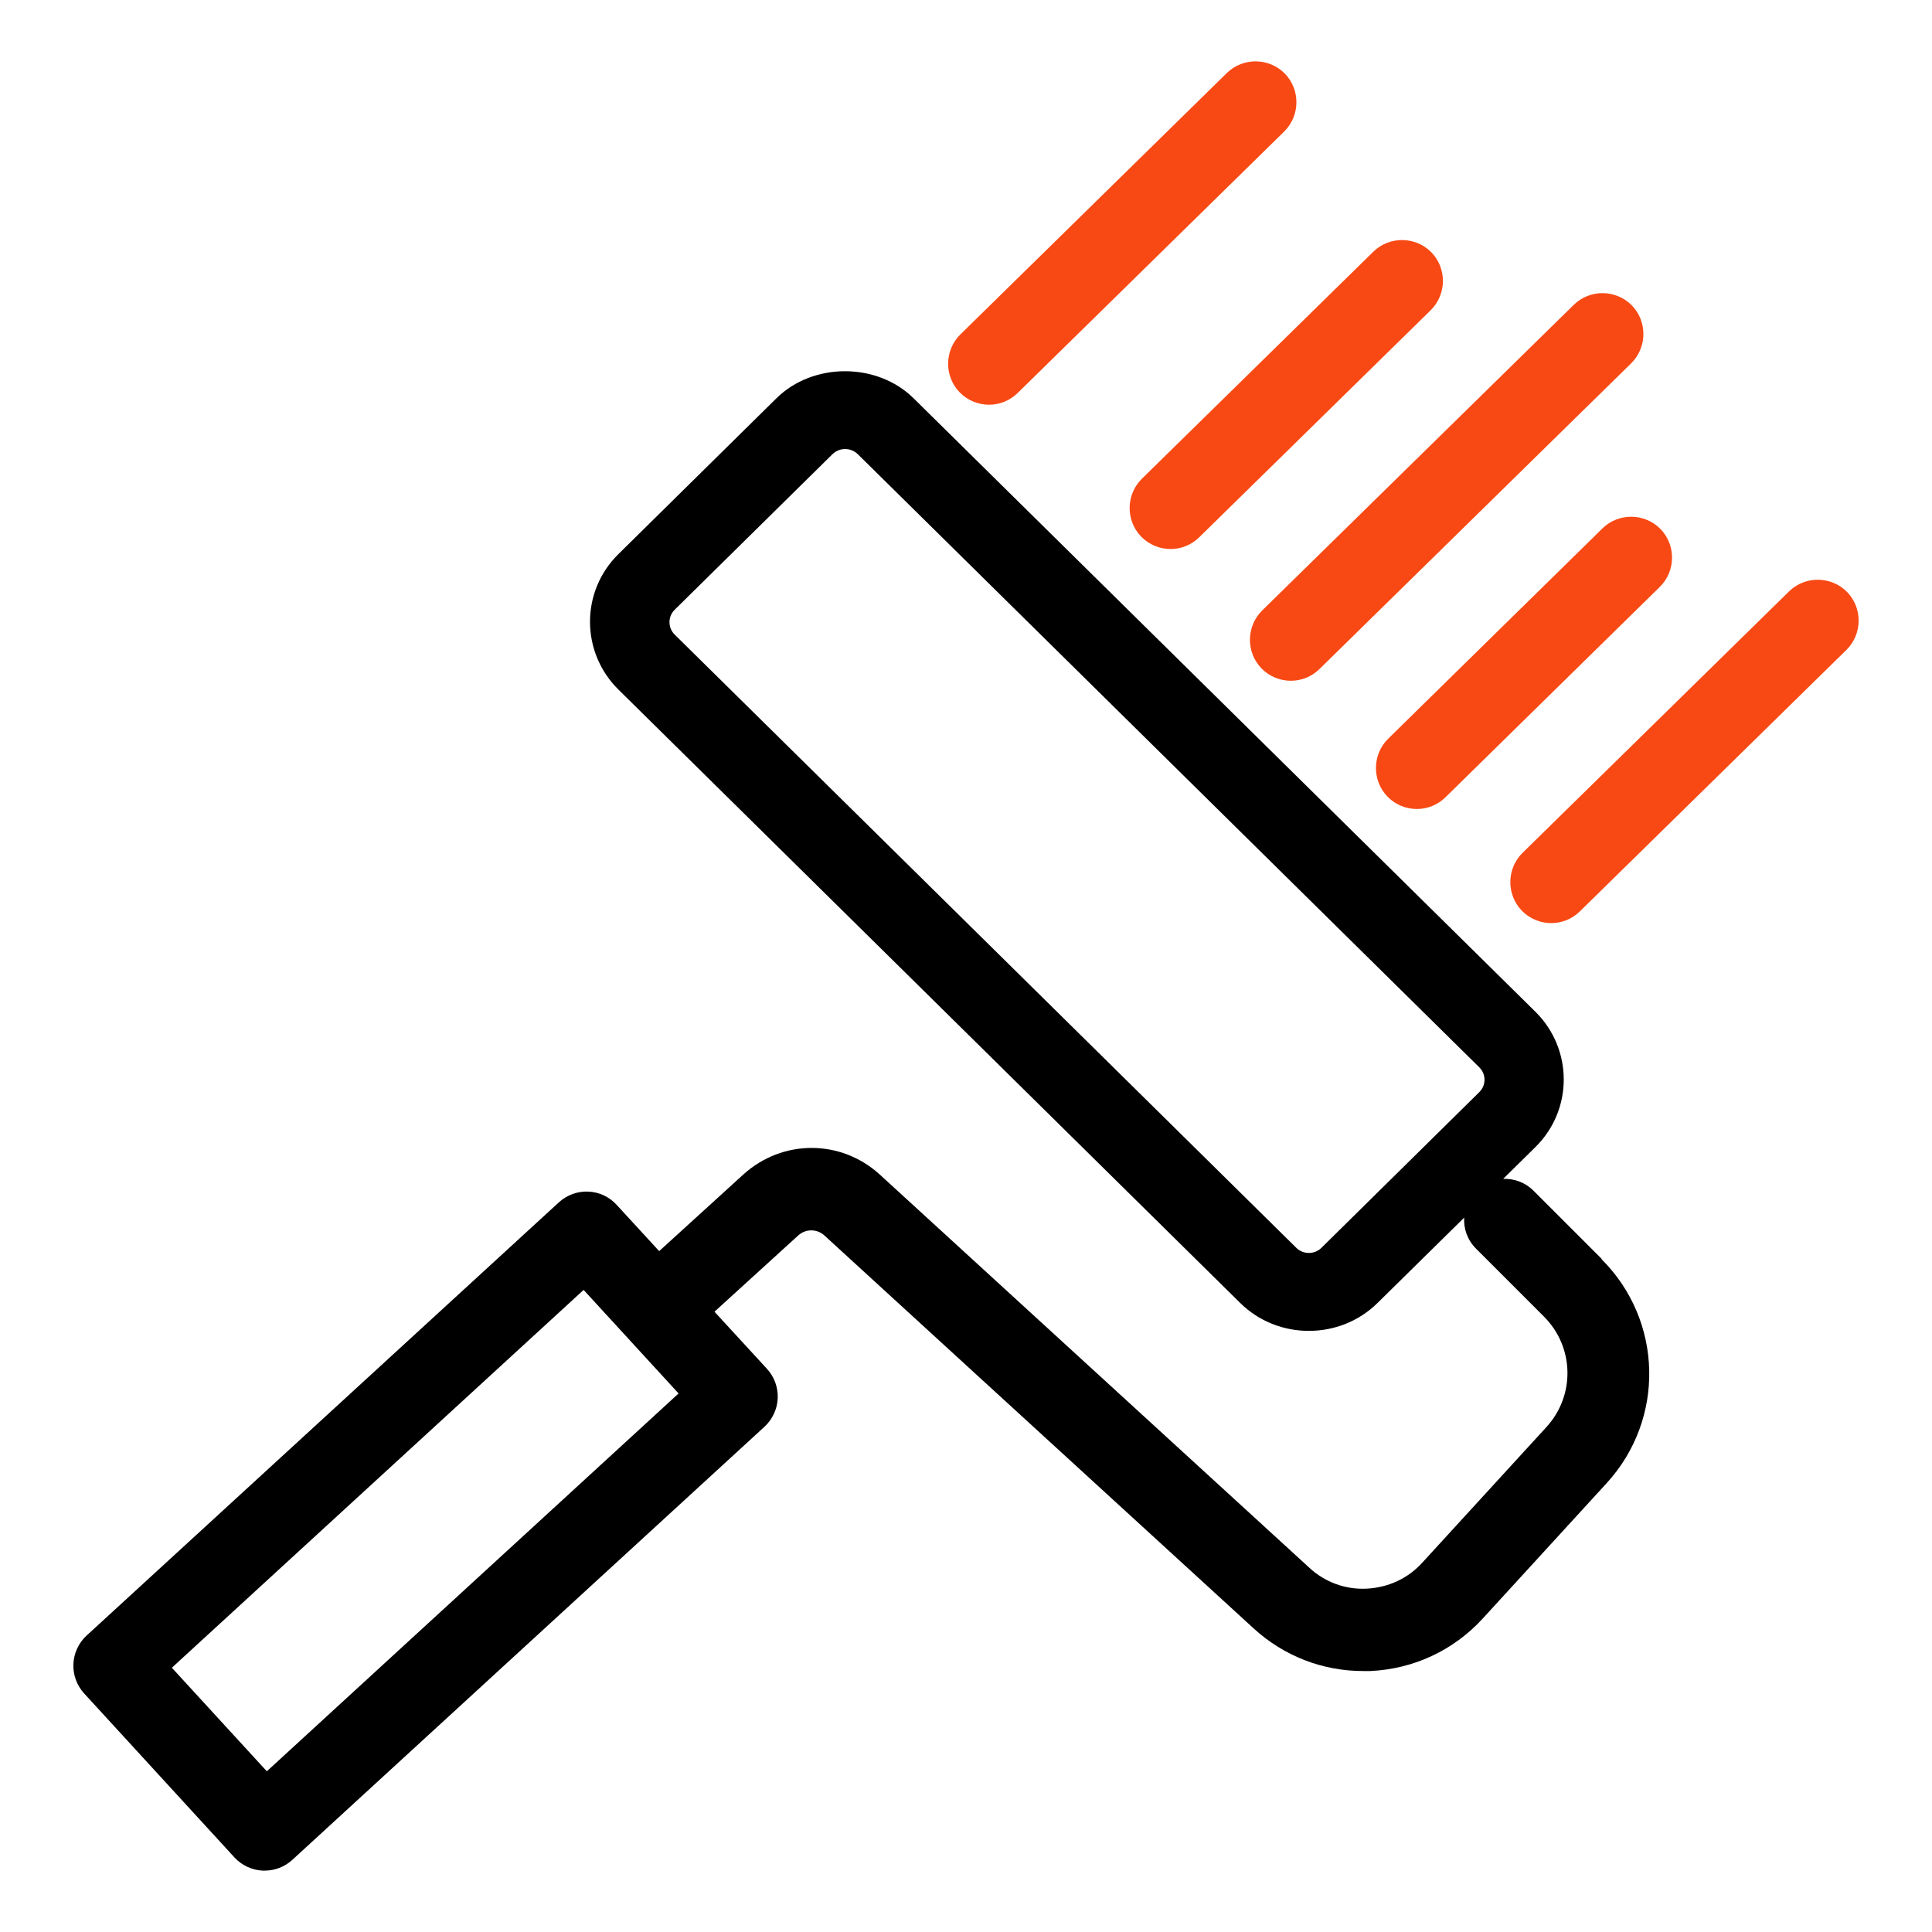
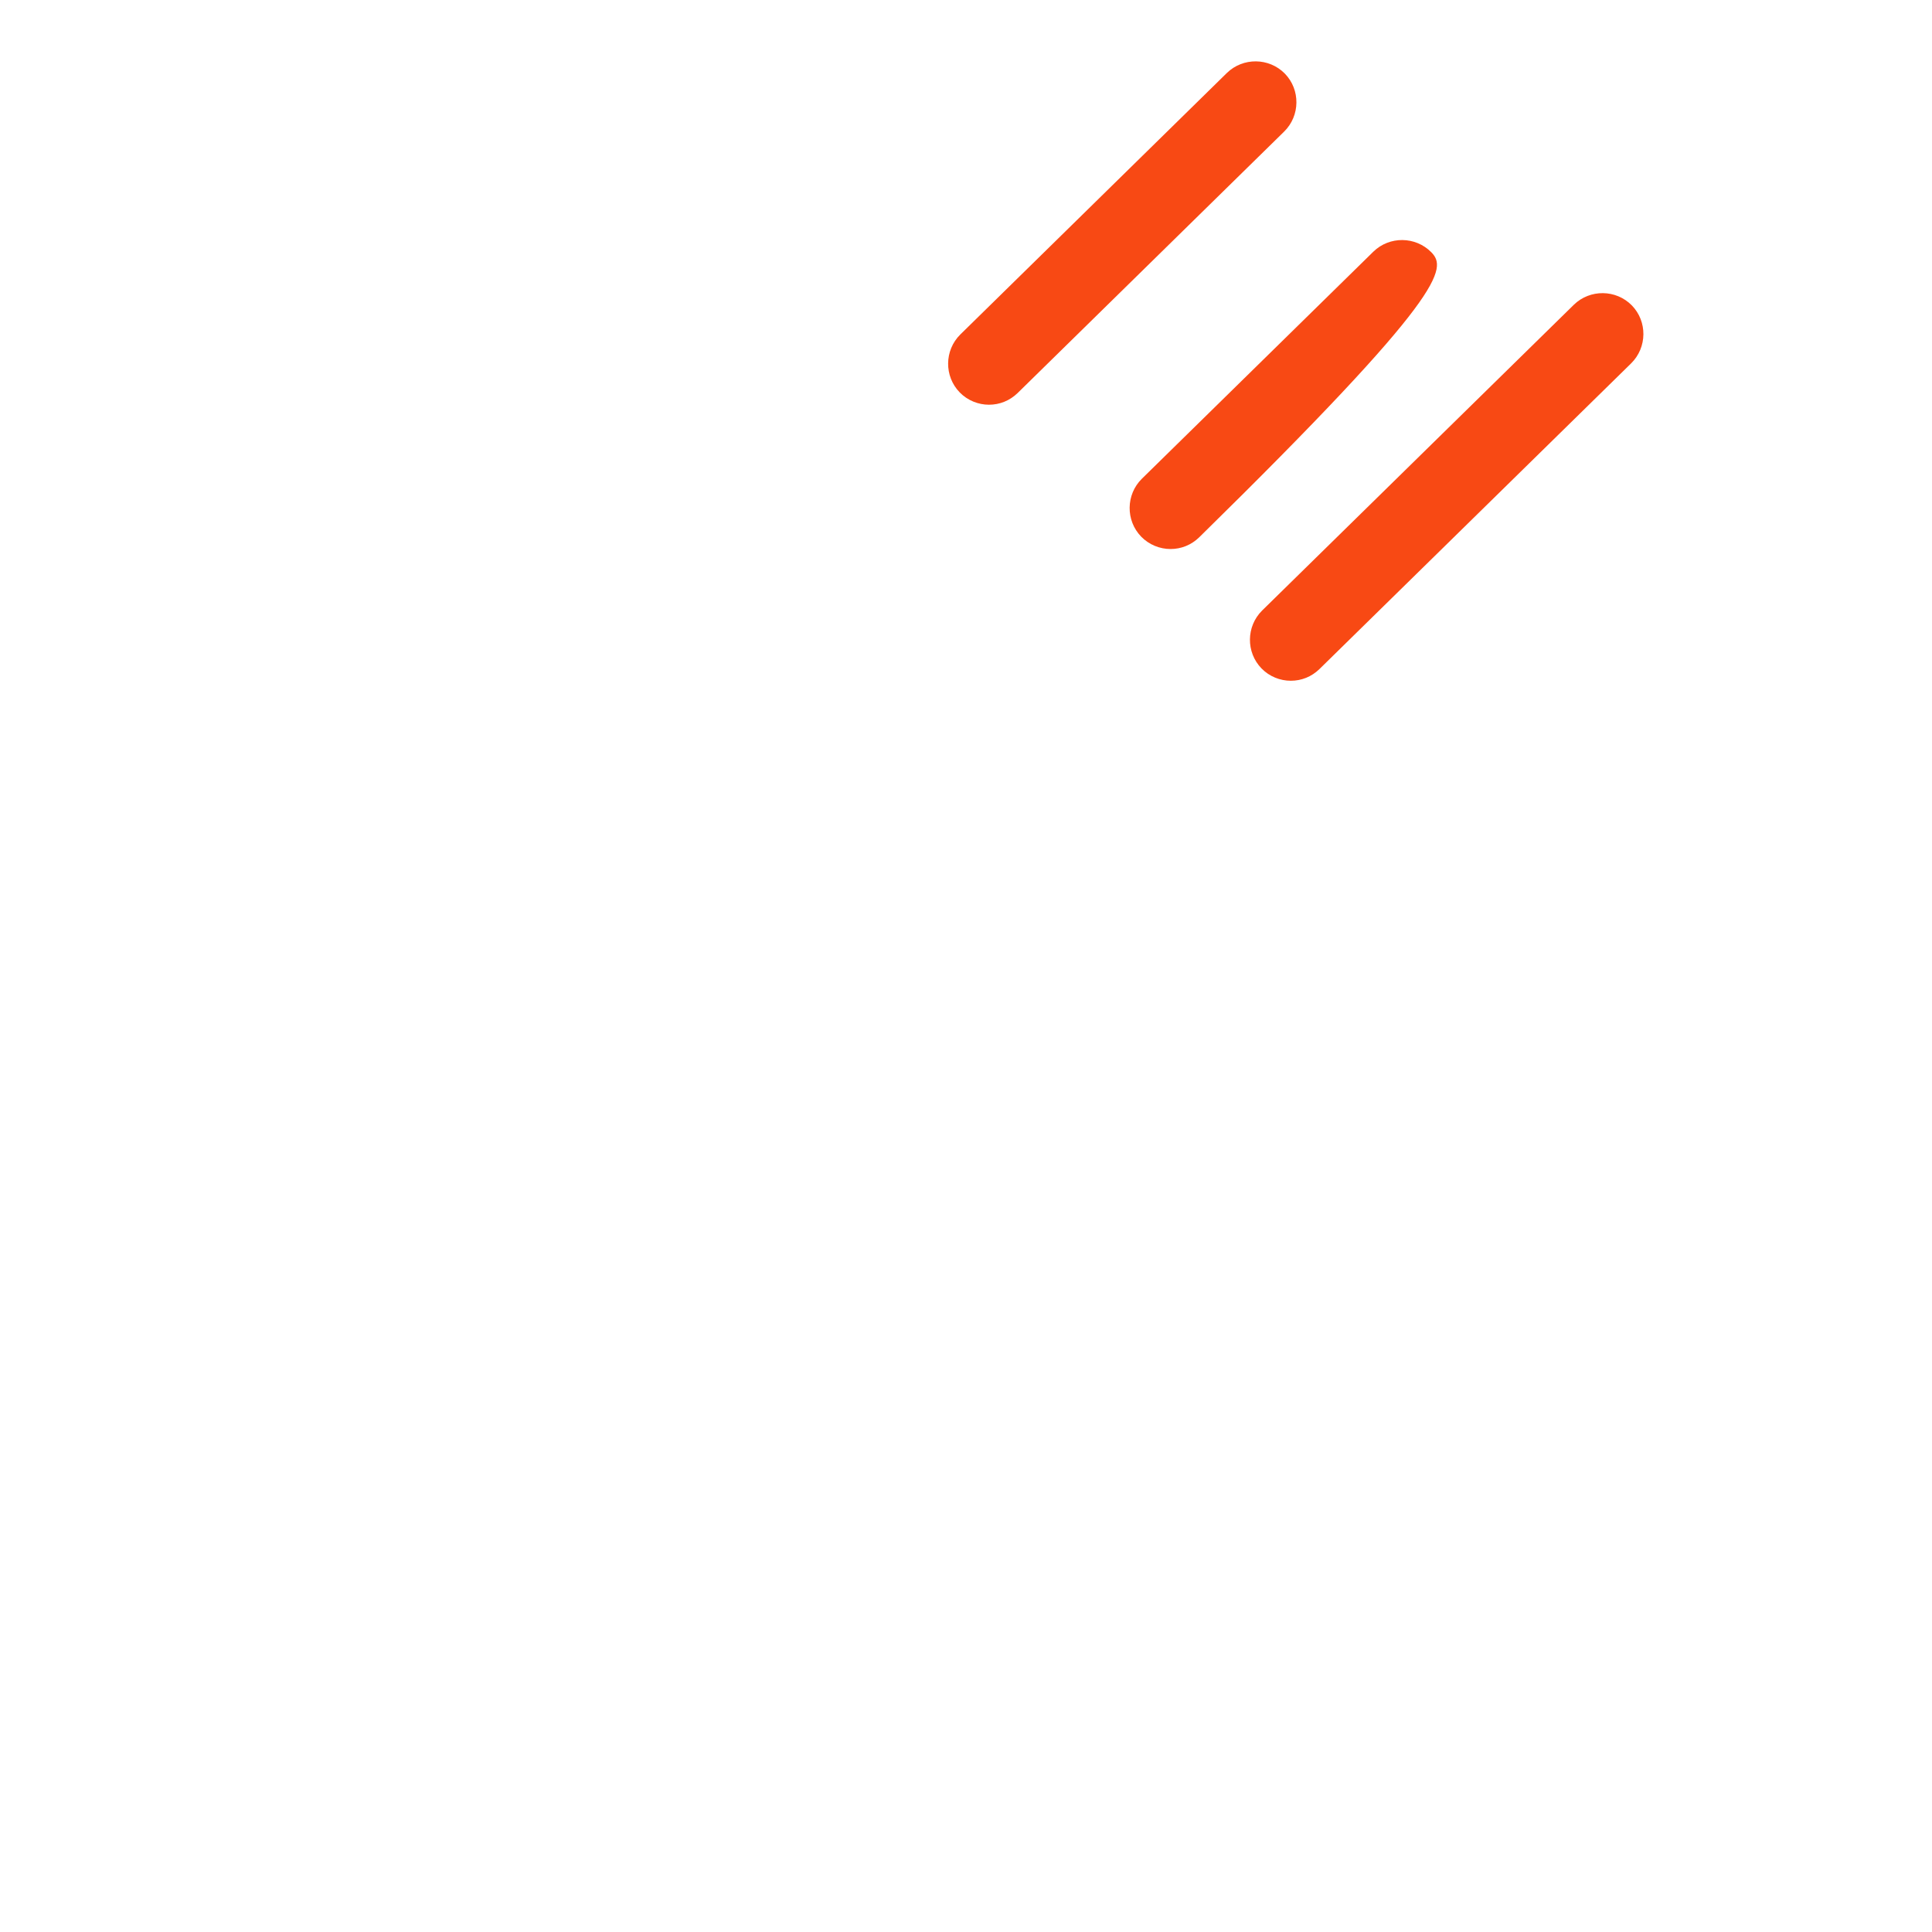
<svg xmlns="http://www.w3.org/2000/svg" width="64" height="64" viewBox="0 0 64 64" fill="none">
-   <path d="M53.049 41.693L50.802 39.446C50.524 39.168 50.159 39.037 49.794 39.052L50.86 38.001C52.115 36.767 52.115 34.753 50.86 33.513L30.265 13.195C29.054 11.998 26.93 11.998 25.719 13.195L20.486 18.355C19.231 19.588 19.231 21.602 20.486 22.843L41.081 43.16C41.709 43.781 42.533 44.087 43.358 44.087C44.182 44.087 45.007 43.781 45.635 43.16L48.503 40.336C48.481 40.708 48.612 41.08 48.897 41.365L51.145 43.613C52.152 44.62 52.188 46.225 51.225 47.276L47.116 51.764C46.642 52.29 45.985 52.589 45.277 52.626C44.569 52.662 43.891 52.414 43.372 51.932L29.149 38.913C27.857 37.731 25.916 37.731 24.617 38.913L21.836 41.445L20.428 39.913C19.924 39.358 19.063 39.322 18.509 39.833L2.869 54.18C2.606 54.421 2.446 54.764 2.431 55.121C2.417 55.479 2.541 55.829 2.789 56.099L7.766 61.529C8.007 61.792 8.35 61.952 8.707 61.967C8.729 61.967 8.744 61.967 8.766 61.967C9.102 61.967 9.43 61.843 9.685 61.609L25.325 47.262C25.587 47.021 25.748 46.678 25.763 46.32C25.777 45.963 25.653 45.612 25.405 45.342L23.668 43.452L26.441 40.927C26.689 40.701 27.062 40.701 27.31 40.927L41.533 53.947C42.533 54.859 43.81 55.355 45.153 55.355C45.233 55.355 45.314 55.355 45.394 55.355C46.824 55.289 48.145 54.676 49.116 53.618L53.224 49.13C55.166 47.006 55.093 43.751 53.057 41.715L53.049 41.693ZM43.774 41.336C43.547 41.562 43.168 41.562 42.942 41.336L22.347 21.019C22.121 20.792 22.121 20.427 22.347 20.201L27.58 15.042C27.733 14.896 27.908 14.874 27.996 14.874C28.083 14.874 28.259 14.896 28.412 15.042L49.006 35.359C49.233 35.585 49.233 35.95 49.006 36.176L43.774 41.336ZM8.839 58.676L5.693 55.246L19.333 42.73L22.479 46.16L8.839 58.676Z" fill="black" />
  <path d="M42.562 2.438C42.037 1.905 41.176 1.898 40.643 2.416L31.813 11.079C31.28 11.604 31.273 12.466 31.791 12.998C32.053 13.268 32.411 13.407 32.761 13.407C33.112 13.407 33.447 13.275 33.71 13.02L42.54 4.358C43.073 3.832 43.081 2.971 42.562 2.438Z" fill="#F84914" />
  <path d="M54.056 10.116C53.531 9.583 52.67 9.576 52.137 10.094L41.811 20.223C41.278 20.749 41.271 21.61 41.789 22.142C42.051 22.413 42.409 22.551 42.759 22.551C43.11 22.551 43.445 22.42 43.708 22.164L54.035 12.035C54.567 11.509 54.575 10.648 54.056 10.116Z" fill="#F84914" />
-   <path d="M47.415 8.357C46.89 7.824 46.029 7.817 45.496 8.335L37.826 15.859C37.293 16.384 37.286 17.246 37.804 17.778C38.067 18.048 38.424 18.187 38.775 18.187C39.125 18.187 39.461 18.056 39.724 17.8L47.394 10.276C47.926 9.751 47.934 8.89 47.415 8.357Z" fill="#F84914" />
-   <path d="M55.005 17.523C54.48 16.99 53.618 16.983 53.086 17.501L45.985 24.471C45.452 24.996 45.445 25.857 45.963 26.39C46.226 26.66 46.583 26.799 46.934 26.799C47.284 26.799 47.62 26.667 47.882 26.412L54.983 19.442C55.516 18.917 55.523 18.056 55.005 17.523Z" fill="#F84914" />
-   <path d="M61.187 19.61C60.661 19.077 59.8 19.07 59.267 19.588L50.437 28.251C49.904 28.776 49.897 29.637 50.415 30.17C50.678 30.44 51.035 30.579 51.385 30.579C51.736 30.579 52.072 30.447 52.334 30.192L61.165 21.529C61.697 21.004 61.705 20.143 61.187 19.61Z" fill="#F84914" />
+   <path d="M47.415 8.357C46.89 7.824 46.029 7.817 45.496 8.335L37.826 15.859C37.293 16.384 37.286 17.246 37.804 17.778C38.067 18.048 38.424 18.187 38.775 18.187C39.125 18.187 39.461 18.056 39.724 17.8C47.926 9.751 47.934 8.89 47.415 8.357Z" fill="#F84914" />
</svg>